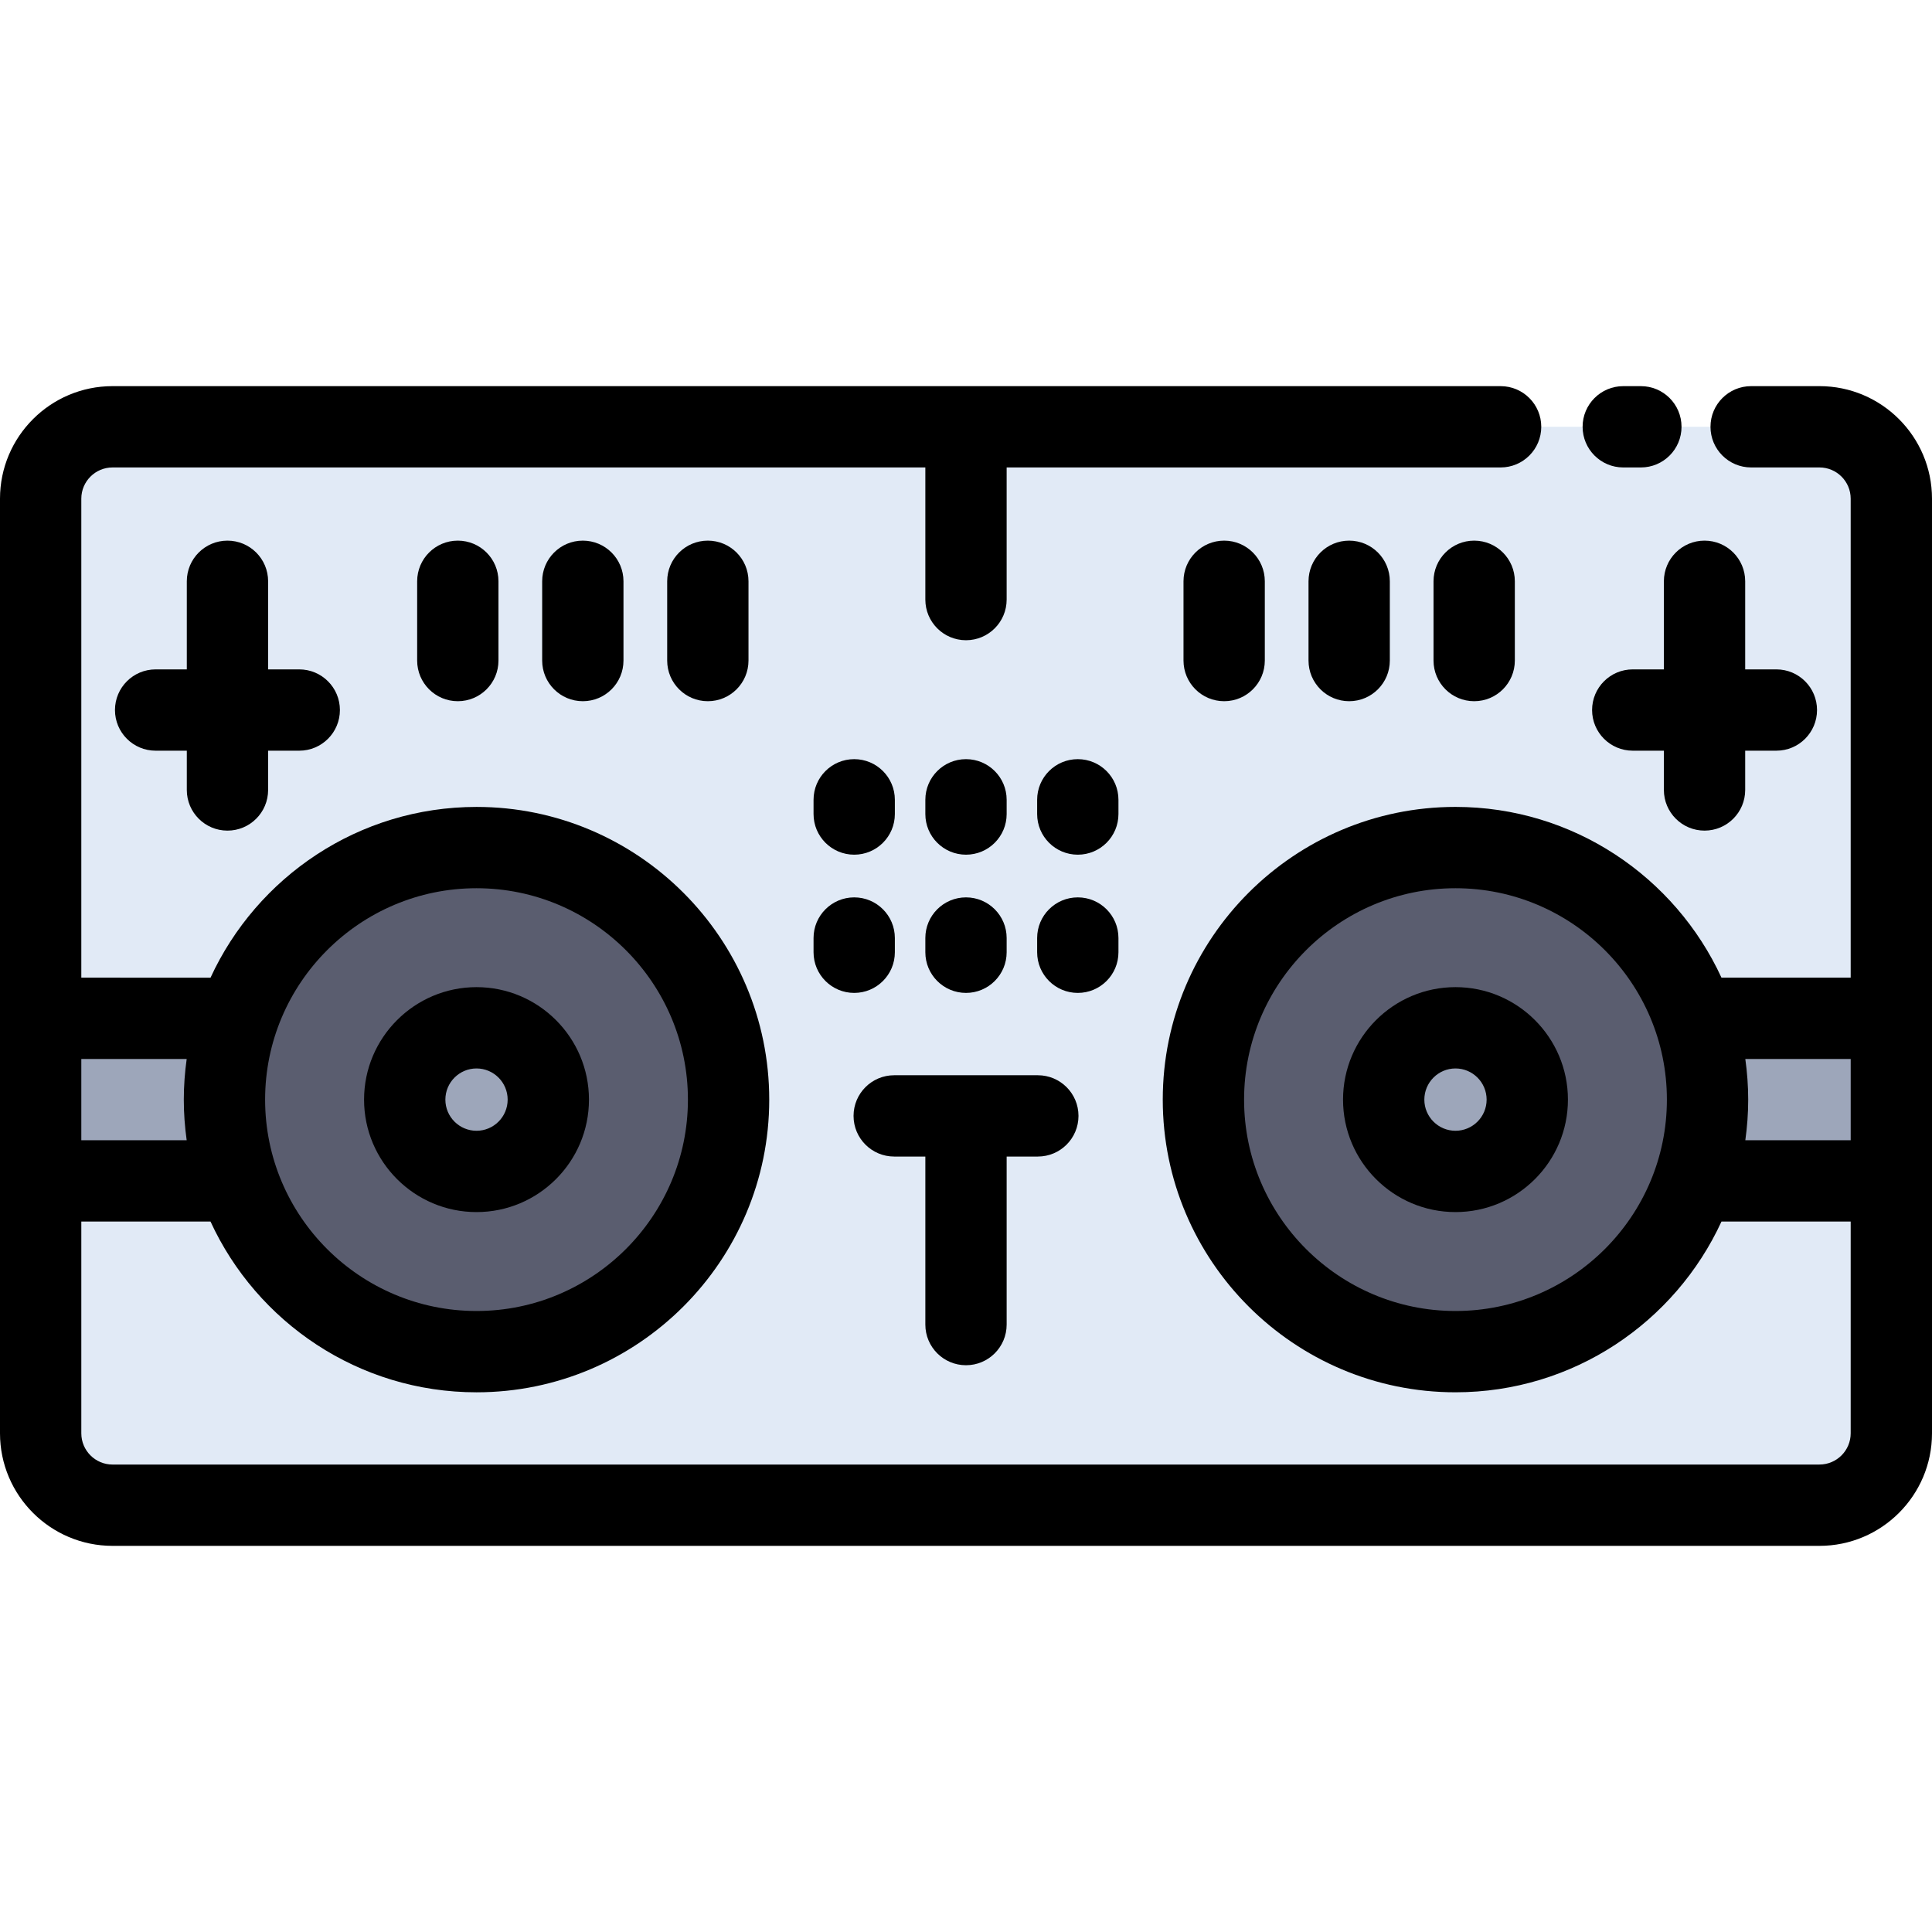
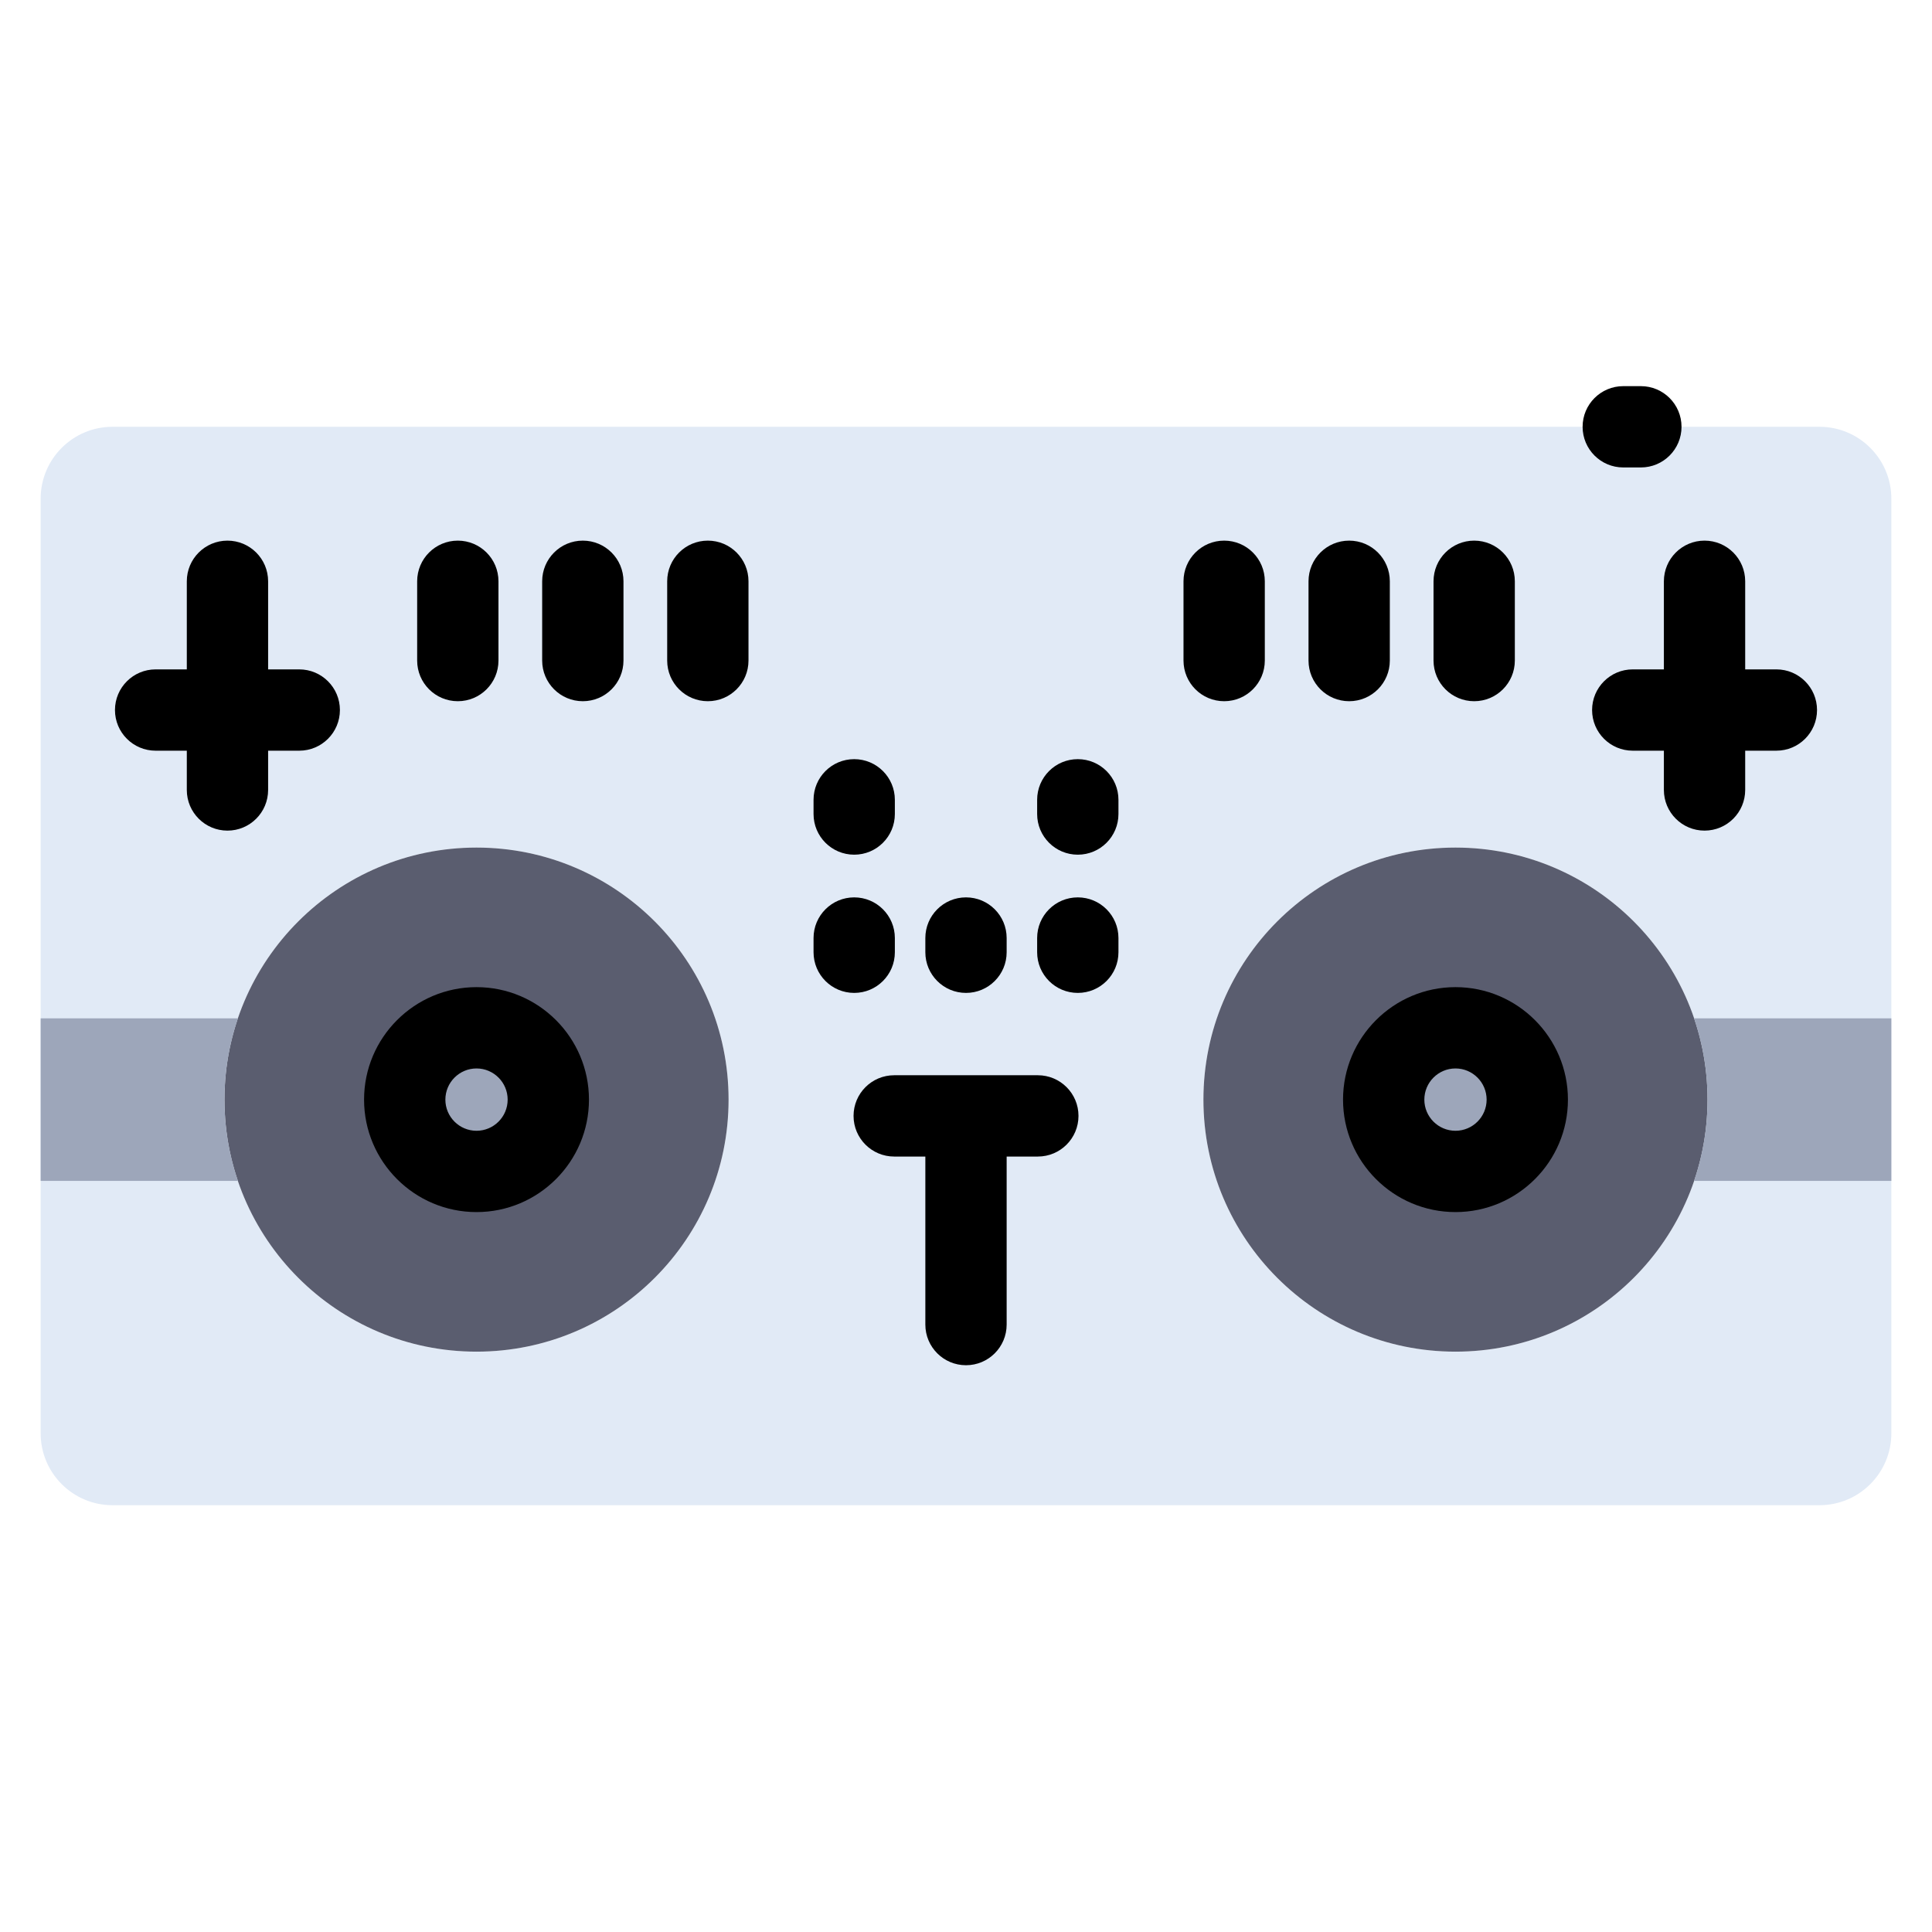
<svg xmlns="http://www.w3.org/2000/svg" version="1.1" id="Layer_1" x="0px" y="0px" viewBox="0 0 512 512" style="enable-background:new 0 0 512 512;" xml:space="preserve">
  <path style="fill:#E1EAF6;" d="M10.774,312.951v-43.085V132.153c0-10.515,8.533-19.048,19.048-19.048H256h226.178  c10.515,0,19.048,8.533,19.048,19.048v137.713v43.085v66.896c0,10.515-8.533,19.048-19.048,19.048H29.822  c-10.515,0-19.048-8.533-19.048-19.048V312.951z M452.517,291.414c0-36.89-29.909-66.799-66.799-66.799  s-66.799,29.908-66.799,66.799c0,36.89,29.909,66.788,66.799,66.788S452.517,328.304,452.517,291.414z M193.08,291.414  c0-36.89-29.909-66.799-66.799-66.799s-66.799,29.908-66.799,66.799c0,36.89,29.909,66.788,66.799,66.788  S193.08,328.304,193.08,291.414z" />
  <path style="fill:#5A5D6F;" d="M385.718,224.615c36.89,0,66.799,29.908,66.799,66.799s-29.909,66.788-66.799,66.788  s-66.799-29.898-66.799-66.788S348.828,224.615,385.718,224.615z M404.745,291.414c0-10.515-8.511-19.038-19.027-19.038  c-10.505,0-19.027,8.522-19.027,19.038c0,10.505,8.522,19.027,19.027,19.027C396.234,310.441,404.745,301.919,404.745,291.414z" />
  <path style="fill:#9DA6BA;" d="M385.718,272.376c10.515,0,19.027,8.522,19.027,19.038c0,10.505-8.511,19.027-19.027,19.027  c-10.505,0-19.027-8.522-19.027-19.027C366.692,280.899,375.214,272.376,385.718,272.376z" />
  <path style="fill:#5A5D6F;" d="M126.282,224.615c36.89,0,66.799,29.908,66.799,66.799s-29.908,66.788-66.799,66.788  s-66.799-29.898-66.799-66.788S89.392,224.615,126.282,224.615z M145.308,291.414c0-10.515-8.522-19.038-19.027-19.038  c-10.515,0-19.027,8.522-19.027,19.038c0,10.505,8.511,19.027,19.027,19.027C136.786,310.441,145.308,301.919,145.308,291.414z" />
  <g>
    <path style="fill:#9DA6BA;" d="M126.282,272.376c10.505,0,19.027,8.522,19.027,19.038c0,10.505-8.522,19.027-19.027,19.027   c-10.515,0-19.027-8.522-19.027-19.027C107.255,280.899,115.766,272.376,126.282,272.376z" />
    <path style="fill:#9DA6BA;" d="M59.483,291.414c0-7.543,1.269-14.785,3.574-21.548H10.774v43.085h52.28   C60.75,306.192,59.483,298.952,59.483,291.414z" />
    <path style="fill:#9DA6BA;" d="M452.517,291.414c0-7.543-1.269-14.785-3.574-21.548h52.283v43.085h-52.28   C451.249,306.192,452.517,298.952,452.517,291.414z" />
  </g>
  <path d="M126.282,321.215c16.431,0,29.801-13.368,29.801-29.801c0-16.438-13.368-29.812-29.801-29.812s-29.801,13.374-29.801,29.812  C96.481,307.845,109.849,321.215,126.282,321.215z M126.282,283.15c4.551,0,8.253,3.707,8.253,8.264  c0,4.551-3.702,8.253-8.253,8.253c-4.551,0-8.253-3.702-8.253-8.253C118.029,286.858,121.731,283.15,126.282,283.15z" />
-   <path d="M29.822,409.669h452.355c16.444,0,29.822-13.378,29.822-29.822v-66.896v-43.085V132.153  c0-16.444-13.378-29.822-29.822-29.822h-18.106c-5.95,0-10.774,4.824-10.774,10.774c0,5.95,4.823,10.774,10.774,10.774h18.106  c4.562,0,8.274,3.712,8.274,8.274v126.939h-34.243c-12.281-26.676-39.25-45.251-70.491-45.251  c-42.774,0-77.573,34.799-77.573,77.572c0,42.767,34.799,77.562,77.573,77.562c31.243,0,58.214-18.574,70.494-45.251h34.24v56.122  c0,4.562-3.712,8.274-8.274,8.274H29.822c-4.562,0-8.274-3.712-8.274-8.274v-56.122h34.24c12.28,26.676,39.25,45.251,70.494,45.251  c42.774,0,77.572-34.793,77.572-77.562c0-42.774-34.799-77.572-77.572-77.572c-31.241,0-58.21,18.574-70.491,45.251H21.548V132.153  c0-4.562,3.712-8.274,8.274-8.274h215.404v35.015c0,5.95,4.824,10.774,10.774,10.774c5.95,0,10.774-4.824,10.774-10.774v-35.015  h130.904c5.95,0,10.774-4.823,10.774-10.774c0-5.95-4.823-10.774-10.774-10.774H29.822C13.378,102.331,0,115.709,0,132.153v137.713  v43.085v66.896C0,396.291,13.378,409.669,29.822,409.669z M385.718,347.428c-30.892,0-56.025-25.127-56.025-56.014  c0-30.892,25.132-56.025,56.025-56.025s56.025,25.132,56.025,56.025C441.743,322.3,416.611,347.428,385.718,347.428z   M462.526,280.64h27.926v21.537h-27.925c0.491-3.52,0.764-7.11,0.764-10.763C463.291,287.756,463.017,284.163,462.526,280.64z   M126.282,235.389c30.892,0,56.025,25.132,56.025,56.025c0,30.886-25.132,56.014-56.025,56.014s-56.025-25.127-56.025-56.014  C70.257,260.522,95.389,235.389,126.282,235.389z M49.473,302.177H21.548V280.64h27.926c-0.492,3.524-0.765,7.116-0.765,10.774  C48.709,295.067,48.982,298.656,49.473,302.177z" />
  <path d="M110.552,154.046v21.009c0,5.95,4.823,10.774,10.774,10.774c5.95,0,10.774-4.824,10.774-10.774v-21.009  c0-5.95-4.824-10.774-10.774-10.774C115.375,143.272,110.552,148.096,110.552,154.046z" />
  <path d="M143.681,154.046v21.009c0,5.95,4.824,10.774,10.774,10.774s10.774-4.824,10.774-10.774v-21.009  c0-5.95-4.824-10.774-10.774-10.774S143.681,148.096,143.681,154.046z" />
  <path d="M176.811,154.046v21.009c0,5.95,4.824,10.774,10.774,10.774c5.95,0,10.774-4.824,10.774-10.774v-21.009  c0-5.95-4.824-10.774-10.774-10.774C181.635,143.272,176.811,148.096,176.811,154.046z" />
  <path d="M226.372,226.501c5.95,0,10.774-4.824,10.774-10.774v-3.771c0-5.95-4.824-10.774-10.774-10.774  c-5.95,0-10.774,4.824-10.774,10.774v3.771C215.598,221.677,220.421,226.501,226.372,226.501z" />
-   <path d="M256,226.501c5.95,0,10.774-4.824,10.774-10.774v-3.771c0-5.95-4.824-10.774-10.774-10.774s-10.774,4.824-10.774,10.774  v3.771C245.226,221.677,250.05,226.501,256,226.501z" />
  <path d="M296.402,211.956c0-5.95-4.823-10.774-10.774-10.774s-10.774,4.824-10.774,10.774v3.771c0,5.95,4.823,10.774,10.774,10.774  s10.774-4.824,10.774-10.774V211.956z" />
  <path d="M215.598,252.358c0,5.95,4.824,10.774,10.774,10.774c5.95,0,10.774-4.823,10.774-10.774v-3.771  c0-5.95-4.824-10.774-10.774-10.774c-5.95,0-10.774,4.824-10.774,10.774V252.358z" />
  <path d="M245.226,252.358c0,5.95,4.824,10.774,10.774,10.774s10.774-4.823,10.774-10.774v-3.771c0-5.95-4.824-10.774-10.774-10.774  s-10.774,4.824-10.774,10.774V252.358z" />
  <path d="M296.402,252.358v-3.771c0-5.95-4.823-10.774-10.774-10.774s-10.774,4.824-10.774,10.774v3.771  c0,5.95,4.823,10.774,10.774,10.774S296.402,258.309,296.402,252.358z" />
  <path d="M60.28,220.123c5.95,0,10.774-4.824,10.774-10.774v-10.408h8.253c5.95,0,10.774-4.824,10.774-10.774  c0-5.95-4.824-10.774-10.774-10.774h-8.253v-23.347c0-5.95-4.824-10.774-10.774-10.774s-10.774,4.824-10.774,10.774v23.347h-8.264  c-5.95,0-10.774,4.824-10.774,10.774c0,5.95,4.824,10.774,10.774,10.774h8.264v10.408C49.506,215.299,54.33,220.123,60.28,220.123z" />
  <path d="M256,361.8c5.95,0,10.774-4.823,10.774-10.774v-44.529h8.264c5.95,0,10.774-4.823,10.774-10.774  s-4.823-10.774-10.774-10.774h-38.064c-5.95,0-10.774,4.823-10.774,10.774s4.824,10.774,10.774,10.774h8.253v44.529  C245.226,356.977,250.05,361.8,256,361.8z" />
  <path d="M385.718,261.602c-16.431,0-29.801,13.374-29.801,29.812c0,16.431,13.368,29.801,29.801,29.801  c16.432,0,29.801-13.368,29.801-29.801C415.519,274.976,402.151,261.602,385.718,261.602z M385.718,299.667  c-4.551,0-8.253-3.702-8.253-8.253c0-4.556,3.702-8.264,8.253-8.264c4.551,0,8.253,3.707,8.253,8.264  C393.971,295.965,390.268,299.667,385.718,299.667z" />
  <path d="M379.9,154.046v21.009c0,5.95,4.823,10.774,10.774,10.774s10.774-4.824,10.774-10.774v-21.009  c0-5.95-4.823-10.774-10.774-10.774S379.9,148.096,379.9,154.046z" />
  <path d="M346.771,154.046v21.009c0,5.95,4.823,10.774,10.774,10.774s10.774-4.824,10.774-10.774v-21.009  c0-5.95-4.823-10.774-10.774-10.774S346.771,148.096,346.771,154.046z" />
  <path d="M313.641,154.046v21.009c0,5.95,4.824,10.774,10.774,10.774c5.95,0,10.774-4.824,10.774-10.774v-21.009  c0-5.95-4.824-10.774-10.774-10.774C318.464,143.272,313.641,148.096,313.641,154.046z" />
  <path d="M451.72,143.272c-5.95,0-10.774,4.824-10.774,10.774v23.347h-8.253c-5.95,0-10.774,4.824-10.774,10.774  c0,5.95,4.823,10.774,10.774,10.774h8.253v10.408c0,5.95,4.823,10.774,10.774,10.774s10.774-4.824,10.774-10.774v-10.408h8.264  c5.95,0,10.774-4.824,10.774-10.774c0-5.95-4.823-10.774-10.774-10.774h-8.264v-23.347  C462.494,148.096,457.67,143.272,451.72,143.272z" />
  <path d="M434.848,123.879c5.95,0,10.774-4.823,10.774-10.774c0-5.95-4.823-10.774-10.774-10.774h-4.668  c-5.95,0-10.774,4.824-10.774,10.774c0,5.95,4.823,10.774,10.774,10.774H434.848z" />
  <g>
</g>
  <g>
</g>
  <g>
</g>
  <g>
</g>
  <g>
</g>
  <g>
</g>
  <g>
</g>
  <g>
</g>
  <g>
</g>
  <g>
</g>
  <g>
</g>
  <g>
</g>
  <g>
</g>
  <g>
</g>
  <g>
</g>
</svg>